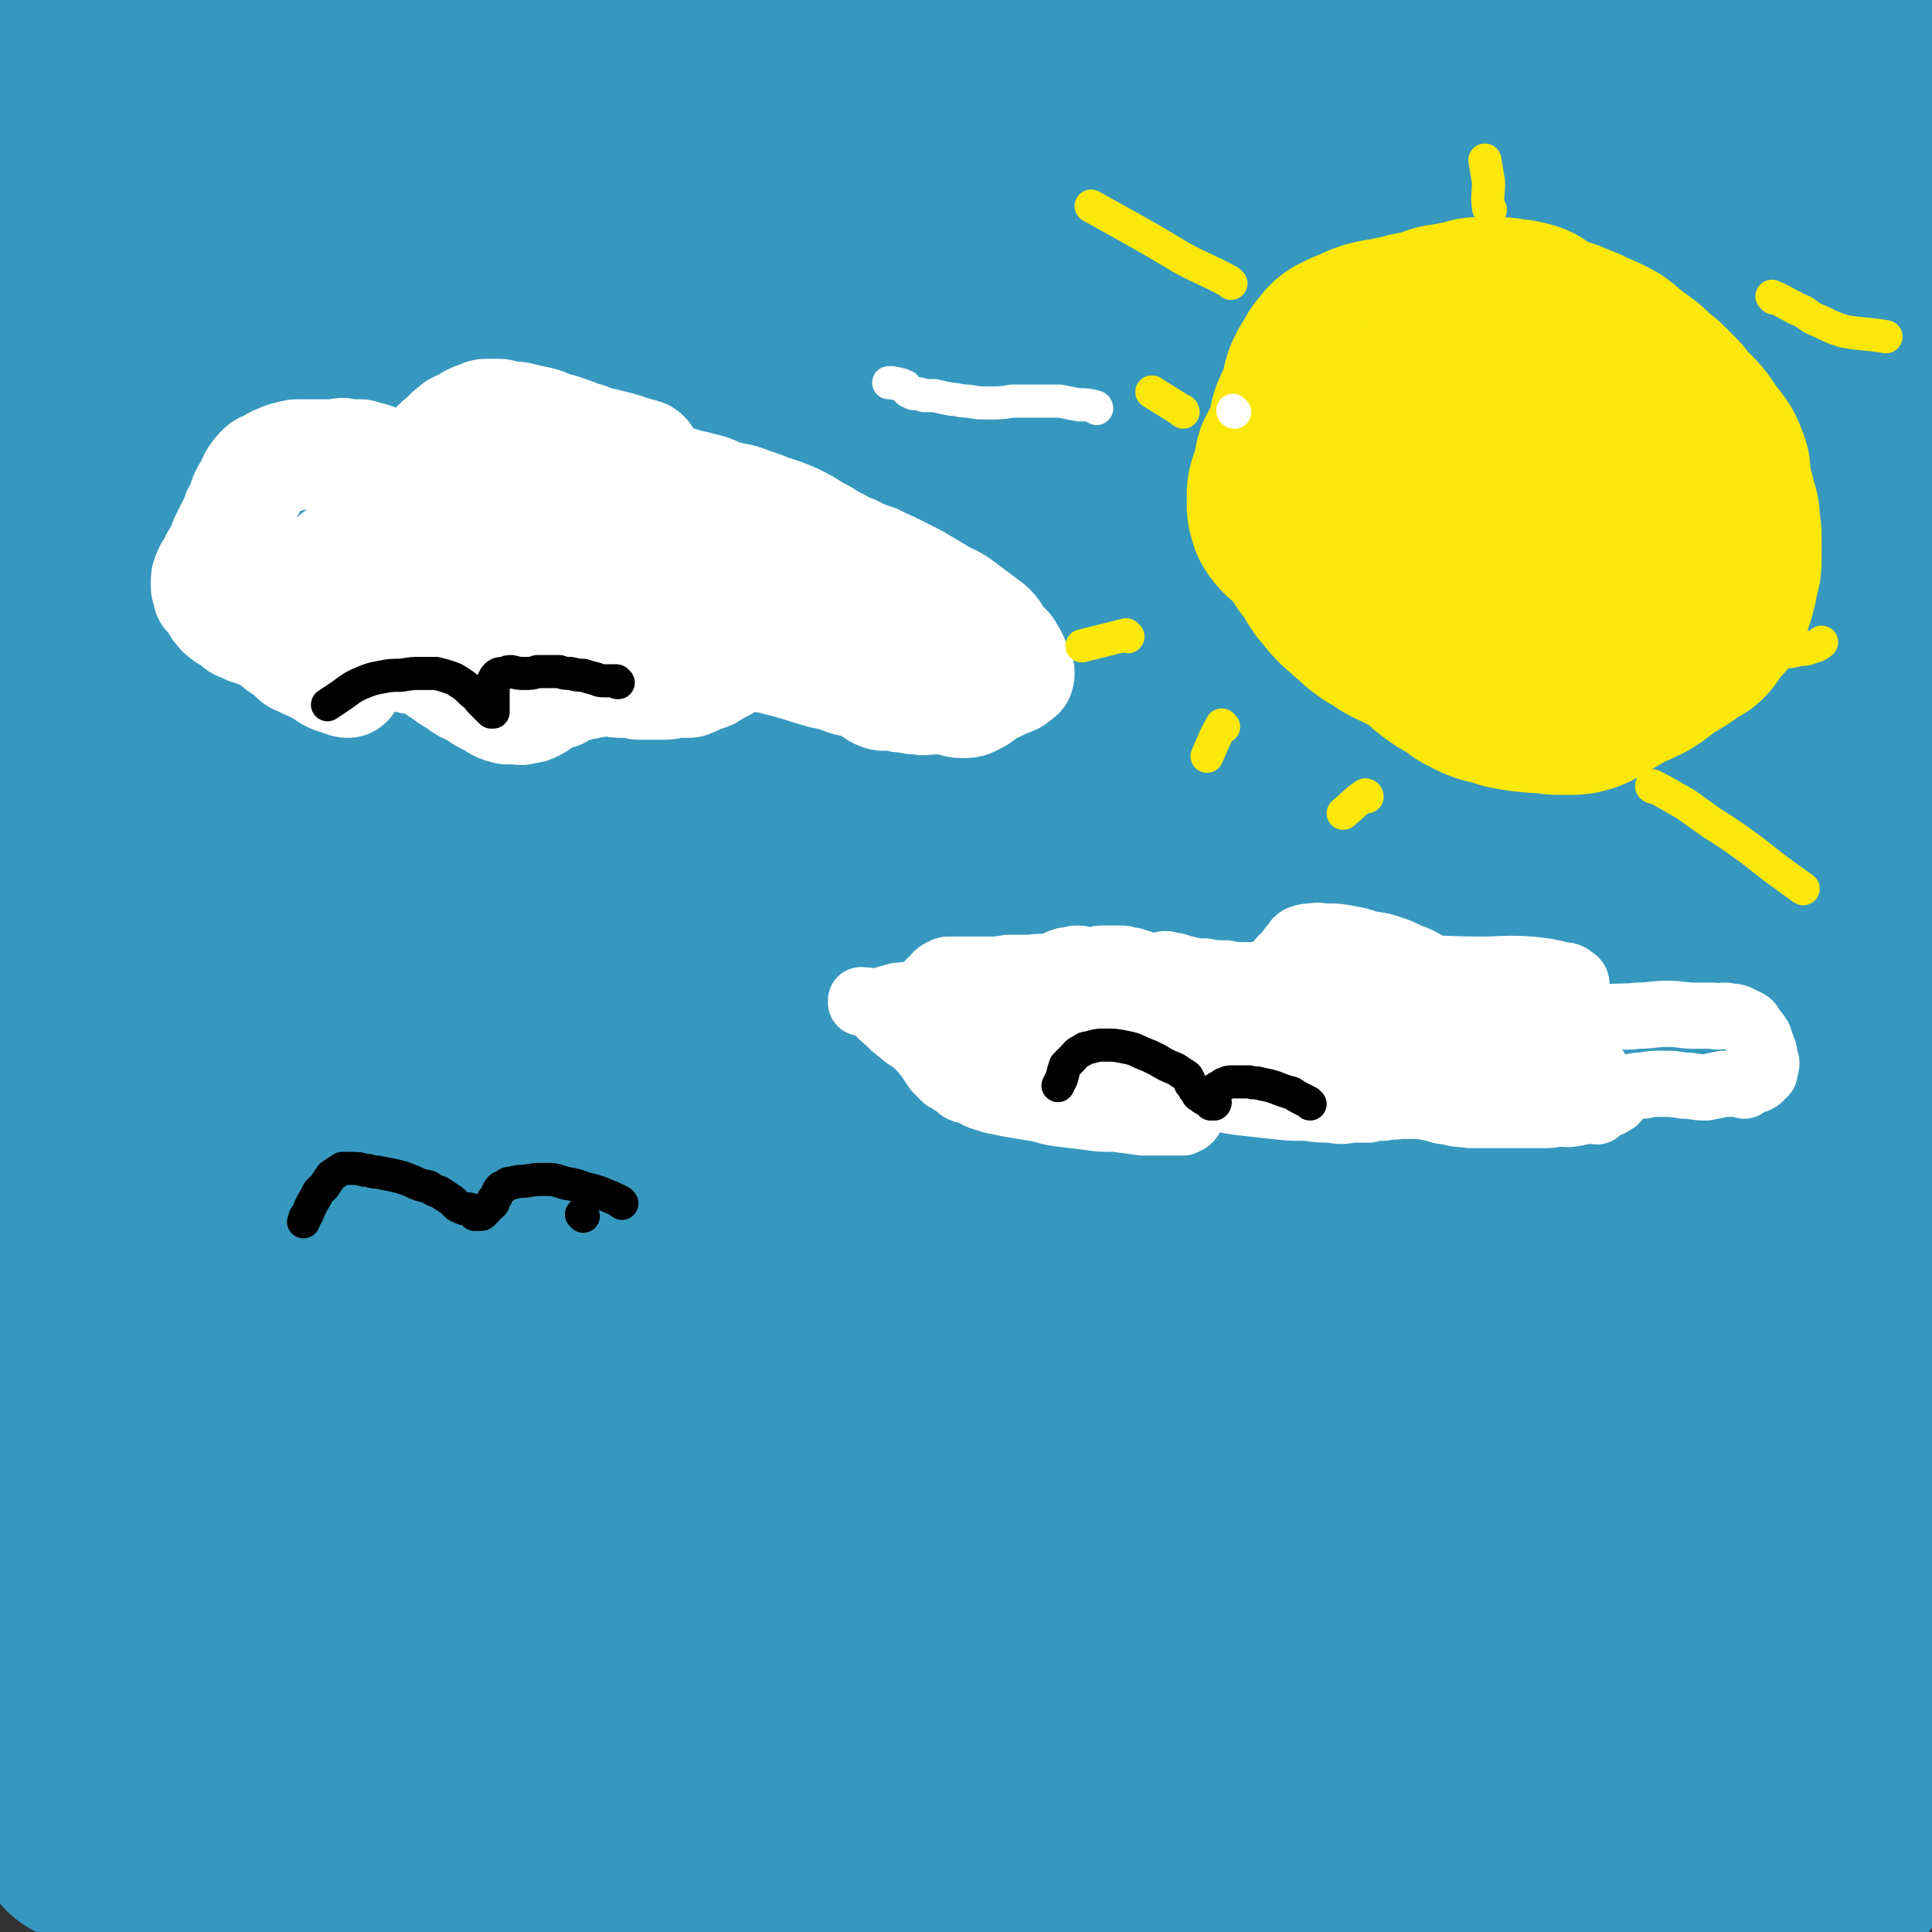
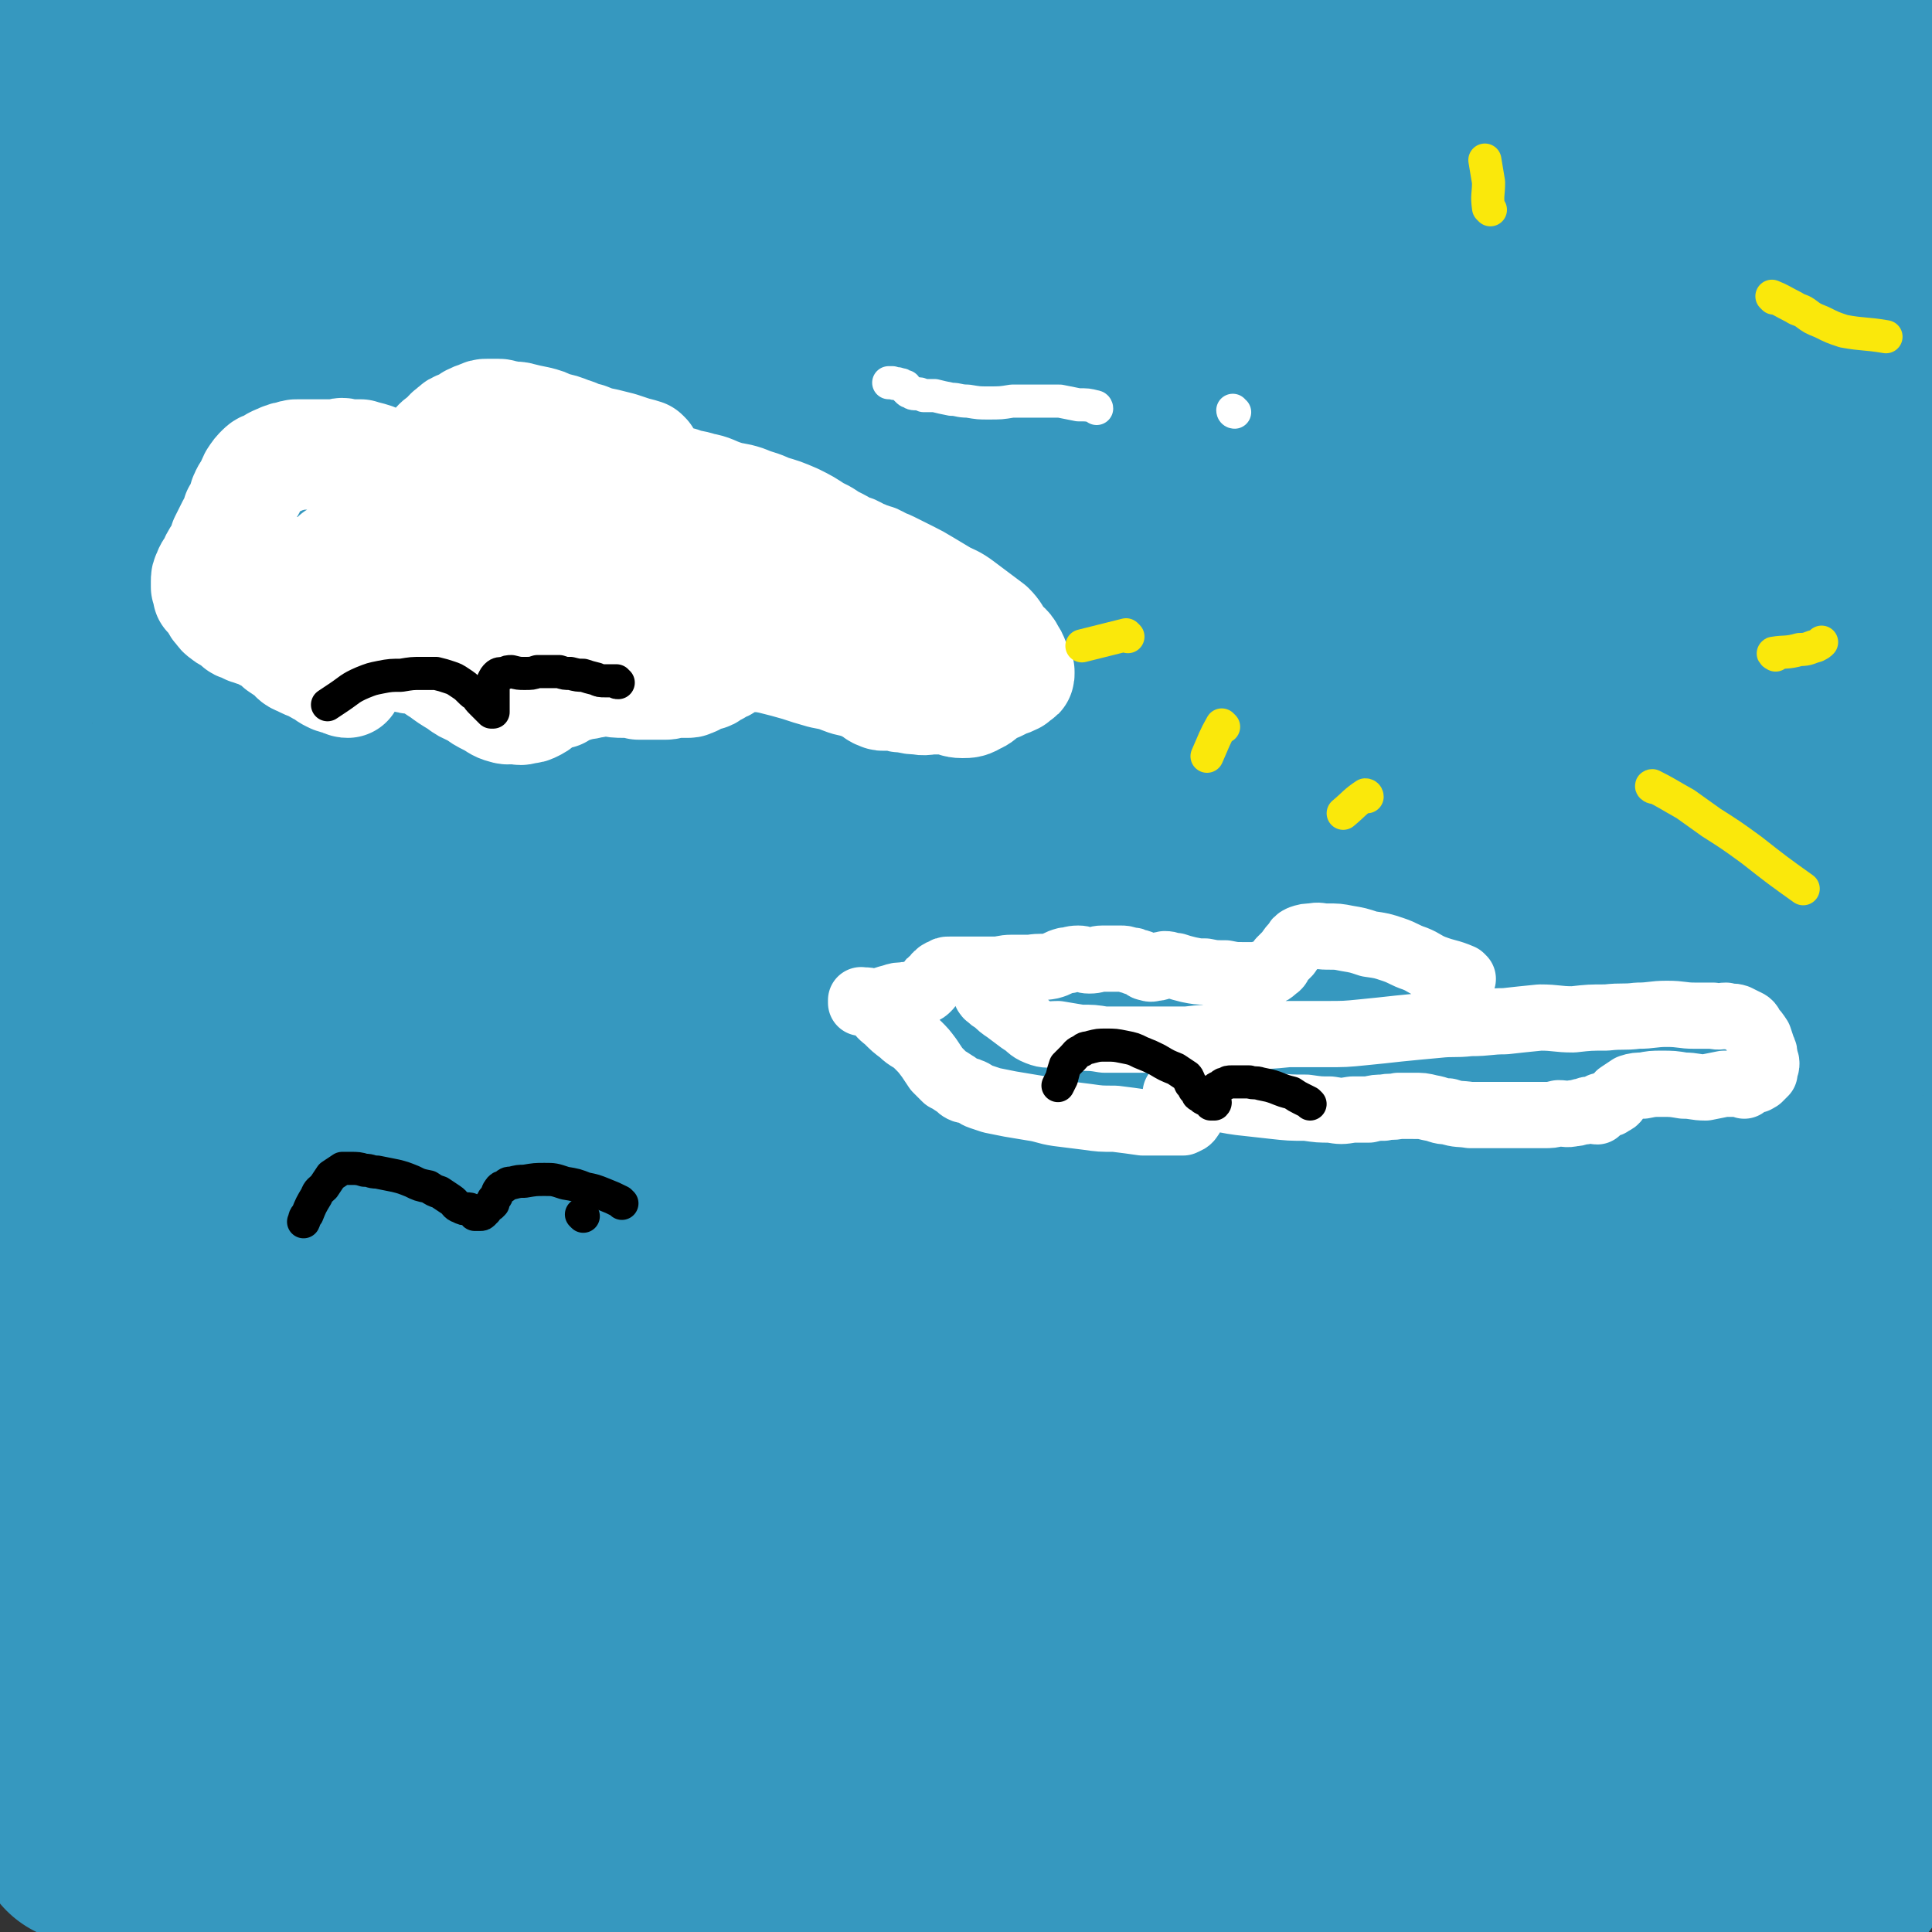
<svg xmlns="http://www.w3.org/2000/svg" viewBox="0 0 1050 1050" version="1.1">
  <rect x="0" y="0" width="1050" height="1050" fill="#333333" stroke="none" />
  <g fill="none" stroke="#3698BF" stroke-width="120" stroke-linecap="round" stroke-linejoin="round">
    <path d="M1001,1013c-1,0 -1,-1 -1,-1 -8,-4 -8,-3 -15,-7 -8,-3 -8,-3 -15,-5 -9,-3 -9,-4 -17,-6 -10,-2 -10,-2 -20,-3 -11,-2 -11,-2 -23,-3 -12,-1 -12,-1 -25,-2 -14,-1 -14,-2 -28,-3 -14,-1 -14,-1 -29,-1 -15,0 -15,1 -29,1 -15,1 -15,1 -29,1 -17,1 -17,1 -34,2 -20,1 -20,1 -40,1 -21,0 -21,1 -41,0 -19,-1 -19,-1 -38,-3 -19,-2 -19,-2 -38,-4 -18,-2 -18,-2 -36,-4 -20,-2 -20,-1 -40,-2 -19,-1 -19,-1 -38,-2 -19,-1 -19,-1 -38,-2 -19,-1 -19,0 -37,-1 -19,0 -19,0 -38,-1 -16,-1 -16,-1 -33,-2 -15,-1 -15,-2 -30,-2 -12,0 -12,0 -24,2 -10,1 -10,2 -19,3 -8,1 -8,1 -15,1 -7,-1 -7,-2 -14,-3 -6,0 -6,0 -12,0 -4,0 -4,1 -9,1 -4,0 -4,0 -8,0 -5,-1 -5,-1 -9,-2 -5,0 -5,0 -10,0 -5,0 -5,0 -11,0 -6,1 -6,1 -12,2 -6,1 -6,2 -12,3 -5,1 -5,-1 -10,1 -6,1 -6,2 -11,4 -5,2 -5,2 -10,4 -3,2 -3,2 -7,3 -2,1 -2,1 -5,2 -1,1 -1,1 -3,1 -1,1 -1,1 -3,1 -1,1 -1,1 -3,2 -1,0 -1,0 -3,1 -2,0 -2,0 -4,1 -2,0 -2,0 -5,1 -2,0 -2,0 -5,0 -1,0 -1,1 -3,1 -2,0 -2,0 -3,0 -1,0 -1,1 -2,1 -1,0 -1,0 -2,0 -1,1 -1,1 -2,1 -1,0 -1,0 -2,0 -1,0 -1,0 -2,0 -1,0 -1,0 -2,0 0,0 0,0 0,0 -1,0 -1,0 -1,1 0,0 0,0 0,0 0,0 0,-1 0,0 1,0 1,0 2,0 0,0 0,0 1,0 1,1 1,1 2,1 2,1 2,2 4,3 4,2 3,3 7,4 7,3 7,3 14,5 10,2 10,2 19,4 10,3 10,2 20,4 11,2 11,2 23,4 13,1 13,1 25,2 11,2 11,2 23,3 12,1 12,2 25,3 13,1 13,1 25,2 12,2 12,2 24,4 14,1 14,1 28,3 13,2 13,2 26,3 15,1 15,1 29,3 14,1 14,1 29,2 14,1 14,2 28,2 17,-1 17,-3 34,-4 15,-2 16,-2 31,-4 16,-2 16,-2 32,-4 13,-2 13,-2 27,-3 13,-2 13,-2 27,-4 12,-1 12,-2 24,-3 11,-2 11,-1 22,-3 12,-1 12,-1 24,-3 11,-2 11,-2 22,-4 9,-2 9,-2 19,-4 10,-2 10,-2 21,-4 11,-1 11,-1 23,-2 9,-1 9,-2 19,-3 11,-1 11,-1 21,-2 13,0 13,0 25,0 15,-1 15,-1 29,-2 15,-1 15,-2 30,-4 11,-2 11,-1 22,-2 9,-1 9,-1 18,-1 8,0 8,0 17,1 8,0 8,1 16,2 8,1 8,1 15,2 6,0 6,0 12,0 6,0 6,0 11,0 6,0 6,1 11,1 6,0 6,0 11,0 5,0 5,0 9,0 3,1 3,1 7,1 2,0 2,1 4,1 2,0 2,0 4,0 2,0 2,0 3,-1 2,0 2,1 5,0 2,0 2,0 4,0 2,0 2,0 4,0 1,0 1,0 2,0 2,0 2,0 3,0 1,-1 1,0 2,-1 1,0 1,0 2,0 1,-1 1,-1 1,-3 1,-2 1,-2 1,-4 0,-3 0,-3 -1,-5 0,-4 0,-4 0,-8 -1,-5 -1,-5 -2,-11 -1,-8 -1,-8 -2,-15 -1,-8 -1,-8 -2,-17 -2,-9 -2,-9 -3,-19 -2,-10 -2,-10 -4,-21 -2,-12 -2,-12 -4,-25 -2,-14 -2,-14 -3,-28 -1,-13 -1,-13 -1,-26 0,-15 -1,-15 0,-29 0,-15 1,-15 1,-29 1,-15 1,-15 1,-30 0,-17 1,-17 1,-33 -1,-14 -1,-14 -2,-28 -1,-16 -2,-16 -2,-32 -1,-14 -1,-14 -1,-28 0,-13 1,-13 1,-26 0,-12 0,-12 1,-25 0,-10 0,-10 1,-21 1,-10 1,-10 2,-21 1,-11 1,-11 1,-22 1,-12 1,-12 1,-24 1,-15 1,-15 1,-30 0,-14 0,-14 0,-28 -1,-18 0,-18 0,-36 0,-13 0,-13 0,-25 0,-13 0,-13 1,-26 0,-12 0,-12 0,-24 0,-12 0,-12 1,-24 0,-12 0,-12 1,-24 0,-11 0,-11 0,-21 0,-17 0,-17 0,-34 0,-16 0,-16 0,-32 0,-13 0,-13 0,-27 0,-13 0,-13 -1,-27 0,-11 0,-11 -1,-21 0,-9 0,-9 0,-18 -1,-7 -1,-7 -1,-14 -1,-6 -1,-6 -1,-12 0,-5 -1,-5 -1,-11 0,-4 0,-4 -1,-9 0,-3 0,-3 0,-7 -1,-2 -1,-2 -1,-4 0,-2 0,-2 0,-4 -1,-2 -1,-2 -2,-3 0,-2 0,-2 0,-4 -1,-1 -1,-1 -1,-2 0,-1 0,-1 0,-1 -2,0 -2,1 -4,1 -2,1 -2,1 -4,1 -2,1 -2,1 -3,2 -2,1 -2,1 -5,2 -2,0 -2,0 -4,1 -4,0 -4,0 -8,1 -5,1 -5,1 -11,2 -10,2 -10,1 -21,3 -16,1 -16,1 -32,3 -18,2 -18,2 -35,4 -16,1 -16,1 -32,2 -16,2 -16,1 -33,3 -18,2 -18,2 -35,5 -22,2 -22,3 -43,5 -22,3 -22,3 -45,6 -15,2 -15,3 -31,3 -10,-1 -11,-1 -21,-4 -6,-2 -6,-3 -12,-6 -7,-3 -7,-3 -15,-6 -9,-3 -9,-3 -19,-6 -13,-4 -13,-5 -27,-9 -15,-4 -15,-4 -31,-8 -15,-5 -15,-5 -31,-9 -15,-3 -15,-3 -30,-6 -14,-2 -14,-2 -28,-3 -11,-2 -11,-2 -23,-2 -11,-1 -11,0 -22,0 -10,0 -10,0 -20,0 -10,0 -10,-1 -19,0 -9,0 -9,0 -17,1 -8,0 -8,0 -16,0 -7,0 -7,0 -15,1 -7,0 -7,0 -14,0 -7,0 -7,0 -13,0 -7,0 -7,0 -14,0 -8,0 -8,0 -16,1 -9,0 -9,0 -18,1 -12,2 -12,3 -23,5 -13,2 -13,2 -26,4 -15,2 -15,2 -29,5 -14,2 -14,2 -29,5 -15,2 -15,2 -31,4 -12,2 -12,3 -25,5 -7,2 -7,2 -14,4 -7,2 -7,1 -13,4 -6,2 -6,3 -11,6 -4,3 -4,3 -7,6 -3,2 -2,2 -5,4 -1,2 -1,1 -2,3 -1,1 -1,1 -1,2 0,2 0,2 0,3 0,1 0,1 0,2 0,1 0,1 0,2 1,1 1,0 2,1 0,1 0,1 1,1 0,1 0,1 1,1 1,0 1,0 2,0 1,0 1,0 1,0 1,0 1,0 2,-1 1,0 1,0 3,0 0,-1 0,-1 1,-1 1,0 1,0 2,-1 0,0 0,0 1,0 1,0 1,0 2,0 1,1 1,1 1,2 1,2 1,2 1,3 1,3 1,3 2,5 1,3 1,3 1,6 1,5 1,5 2,9 2,8 2,8 3,15 2,11 2,11 4,22 2,14 2,14 5,28 3,17 3,17 5,33 3,19 3,19 5,38 2,19 3,19 4,39 1,21 0,21 0,43 0,22 0,22 -1,44 -1,20 -1,20 -3,40 -1,18 -1,18 -2,36 -2,17 -2,17 -3,34 -1,17 -1,17 -1,33 -1,16 0,16 0,31 -1,16 -1,16 -1,32 0,15 0,15 0,30 -1,14 -2,14 -2,27 0,12 0,12 0,23 0,12 0,12 0,24 0,16 0,16 0,31 0,11 1,11 1,23 0,11 0,11 0,22 0,13 -1,13 -1,26 0,11 0,11 0,22 1,11 2,11 3,22 1,12 1,12 2,24 1,12 1,12 2,23 0,10 0,10 0,20 1,8 1,8 1,17 0,8 0,8 1,15 0,5 0,5 0,10 0,4 0,4 0,8 0,3 0,3 0,6 0,2 0,2 0,5 0,2 0,2 0,5 0,2 0,2 0,4 0,2 0,2 0,4 0,3 0,3 0,5 0,2 0,2 0,4 0,1 0,1 0,3 0,1 0,1 1,2 0,1 0,1 0,2 1,1 1,1 3,2 3,1 3,1 6,2 3,0 4,0 7,0 3,1 3,1 6,0 4,0 4,0 8,0 4,-1 4,-1 8,-2 4,-1 4,-1 8,-3 3,-1 3,-1 6,-4 3,-3 3,-4 5,-7 3,-4 3,-5 4,-9 1,-6 1,-6 1,-12 0,-7 -1,-7 -2,-14 0,-10 0,-10 -1,-19 0,-11 0,-11 0,-21 0,-14 0,-14 0,-28 0,-18 -1,-18 0,-36 1,-21 1,-21 2,-42 2,-24 2,-24 5,-47 2,-24 2,-24 6,-48 3,-24 3,-24 6,-48 4,-25 4,-25 8,-50 4,-25 5,-25 9,-50 3,-25 2,-26 5,-51 4,-25 6,-24 9,-50 3,-24 1,-24 3,-49 2,-26 5,-26 5,-51 0,-23 -1,-23 -5,-46 -2,-16 -3,-16 -6,-32 -3,-14 -2,-14 -6,-28 -3,-13 -4,-13 -8,-25 -4,-12 -4,-12 -7,-24 -3,-10 -3,-10 -6,-20 -2,-7 -2,-7 -4,-14 -1,-7 -1,-7 -2,-14 -1,-6 -1,-6 -1,-12 0,-5 0,-5 0,-9 1,-4 1,-4 3,-7 1,-2 1,-2 4,-4 3,-1 3,-1 7,-2 4,-1 4,-1 8,-1 6,0 6,0 11,0 6,0 6,1 12,1 7,0 7,0 14,0 9,0 9,0 18,-1 12,0 12,0 24,-1 15,-1 15,-2 29,-3 16,-1 16,-1 32,-2 15,-1 15,-1 30,-2 16,0 16,0 32,-1 17,0 17,0 33,0 17,0 17,0 35,0 18,0 18,0 37,0 20,0 20,0 40,0 22,0 22,0 44,0 23,-1 23,-2 47,-2 26,-1 26,-1 53,-1 26,0 26,-1 51,0 20,2 20,3 40,7 16,2 16,3 32,6 15,2 15,2 29,5 16,3 16,3 31,6 16,3 16,3 32,7 16,4 17,3 33,8 14,4 14,4 28,9 11,3 11,4 22,8 8,4 8,4 16,8 6,3 7,3 12,7 2,2 3,3 4,6 1,2 0,3 -1,4 -1,2 -2,2 -4,3 -3,1 -3,1 -7,2 -5,1 -5,0 -10,1 -10,1 -10,2 -20,3 -16,3 -16,3 -32,5 -22,2 -22,2 -45,4 -24,2 -24,1 -49,3 -29,1 -29,2 -57,3 -29,2 -29,1 -57,3 -36,2 -36,2 -71,5 -43,3 -43,4 -85,8 -37,3 -37,4 -74,7 -33,3 -33,3 -66,5 -28,1 -28,1 -56,2 -21,0 -21,0 -42,0 -16,0 -16,0 -31,0 -14,-1 -14,0 -28,-1 -14,-2 -14,-3 -28,-5 -16,-2 -16,-2 -32,-4 -15,-1 -15,-1 -30,-3 -10,-1 -10,-1 -20,-2 -8,-1 -8,-1 -15,-2 -4,0 -4,0 -8,-1 -1,0 -2,0 -3,0 0,0 1,1 2,1 2,1 2,1 5,2 4,0 4,0 8,0 5,0 5,0 10,-1 7,0 7,-1 13,-1 9,-1 9,-1 18,-1 12,-1 12,-2 24,-3 20,-2 20,-2 39,-5 24,-2 24,-3 47,-5 22,-3 22,-3 44,-4 24,-2 24,-2 48,-3 26,0 26,0 52,0 26,1 26,1 53,3 27,1 27,1 53,3 28,2 28,2 55,5 28,3 28,3 57,7 27,4 27,4 54,10 24,4 24,5 48,11 20,5 20,5 40,11 14,4 14,4 27,9 9,2 9,2 17,5 3,2 4,2 7,4 0,0 1,1 0,2 -1,0 -2,0 -4,0 -4,-1 -4,-1 -9,-1 -11,-2 -11,-1 -22,-3 -29,-5 -29,-6 -57,-11 -36,-6 -36,-6 -72,-12 -42,-7 -41,-9 -83,-14 -40,-5 -40,-5 -80,-8 -40,-3 -40,-3 -80,-3 -36,0 -37,1 -73,3 -33,3 -33,3 -66,8 -25,3 -25,3 -49,9 -21,4 -21,4 -42,10 -20,6 -20,5 -39,12 -17,7 -17,6 -33,14 -13,6 -13,6 -24,14 -8,5 -8,6 -14,13 -4,6 -5,6 -7,13 -2,6 -2,8 0,13 3,5 4,6 10,9 14,6 15,6 31,8 29,4 29,4 58,4 26,0 26,-1 51,-2 25,-2 25,-2 50,-3 25,-2 25,-1 51,-3 23,-1 23,-1 46,-3 22,-1 22,-1 45,-3 20,-2 20,-1 41,-3 22,-1 22,-1 43,-3 23,-2 23,-3 45,-6 21,-2 21,-2 42,-4 20,-1 20,-2 41,-2 20,-1 20,-1 39,-1 19,0 19,0 38,2 21,1 21,1 42,3 21,2 21,3 43,6 22,2 22,2 43,6 17,2 17,3 35,6 12,2 12,2 25,4 7,1 7,2 15,3 5,1 5,1 11,1 3,1 3,1 6,1 2,0 2,-1 4,0 1,0 1,0 2,1 1,0 2,0 3,1 1,1 1,1 1,2 1,2 1,2 1,4 0,2 -1,2 -2,3 -1,2 -1,3 -3,4 -4,2 -4,2 -9,3 -8,2 -8,2 -16,2 -18,0 -18,0 -36,-1 -33,-3 -33,-4 -67,-7 -45,-3 -45,-4 -90,-6 -48,-1 -48,-1 -97,-1 -50,1 -50,1 -100,4 -48,4 -48,4 -96,11 -40,5 -40,5 -79,12 -32,6 -32,6 -64,14 -21,5 -21,6 -42,13 -14,4 -14,5 -28,10 -11,4 -11,4 -21,8 -10,3 -10,4 -19,6 -9,3 -9,3 -18,4 -8,1 -8,0 -16,0 -5,0 -5,-1 -11,0 -2,1 -3,1 -5,2 0,1 -1,2 0,2 3,1 4,1 7,1 9,2 9,1 18,2 18,3 18,4 37,6 29,3 29,3 57,5 25,3 25,4 49,6 24,1 24,1 48,2 24,1 24,2 48,2 24,0 24,-1 48,-3 26,-2 26,-1 52,-4 33,-3 33,-4 66,-9 39,-5 39,-5 78,-11 35,-5 35,-4 71,-10 28,-4 28,-4 56,-9 24,-4 24,-4 48,-9 20,-4 20,-5 39,-9 14,-3 14,-3 28,-6 12,-2 12,-2 23,-5 11,-2 11,-2 21,-5 9,-2 9,-2 18,-5 7,-3 7,-3 14,-7 5,-2 6,-2 10,-5 3,-2 4,-2 5,-5 1,-3 1,-3 0,-7 -1,-5 -1,-5 -2,-10 -2,-6 -2,-6 -4,-13 -3,-8 -3,-8 -6,-15 -2,-7 -2,-7 -5,-14 -3,-8 -3,-9 -8,-16 -13,-15 -13,-16 -29,-28 -21,-17 -21,-18 -45,-30 -25,-13 -26,-12 -53,-20 -24,-7 -24,-8 -49,-10 -23,-3 -24,-4 -47,-1 -24,3 -24,3 -46,12 -23,8 -22,10 -43,22 -20,11 -20,12 -39,25 -20,14 -19,15 -38,29 -20,14 -20,14 -41,27 -20,12 -20,12 -40,23 -18,9 -18,9 -36,18 -15,8 -14,8 -29,16 -10,5 -10,4 -19,9 -6,3 -6,3 -11,6 -2,2 -3,3 -3,5 0,1 1,2 2,2 5,1 5,0 11,1 16,2 16,2 32,3 38,4 38,4 76,7 34,3 34,3 69,6 35,3 35,3 71,8 32,4 32,4 64,10 27,5 27,5 53,13 20,6 19,6 39,14 14,5 14,6 27,12 10,4 10,5 20,10 8,4 8,4 16,9 7,4 7,4 12,9 5,4 5,4 9,9 4,4 4,4 7,8 3,4 3,4 6,8 2,3 2,3 4,7 2,3 2,3 4,6 4,3 4,4 8,6 8,5 8,5 17,9 14,6 15,5 29,11 10,4 10,4 21,9 6,2 6,2 13,4 4,2 4,2 9,3 2,1 2,1 4,3 1,0 2,1 1,2 0,0 -1,0 -2,0 -2,-1 -3,0 -5,-1 -5,-1 -5,-2 -10,-3 -14,-4 -14,-5 -28,-8 -36,-8 -36,-8 -73,-16 -40,-8 -40,-8 -80,-15 -39,-6 -39,-7 -78,-12 -37,-5 -37,-5 -74,-8 -37,-4 -37,-3 -74,-5 -36,-2 -36,-2 -72,-3 -34,-1 -34,-1 -69,0 -33,1 -33,1 -66,3 -31,1 -31,1 -62,3 -24,1 -24,1 -48,2 -20,1 -20,1 -40,3 -21,1 -21,0 -42,2 -17,1 -17,1 -35,4 -12,1 -12,1 -24,3 -6,2 -6,1 -12,4 -4,1 -4,1 -7,4 -2,1 -2,2 -2,4 0,2 0,2 1,4 1,3 0,3 2,5 2,3 2,3 5,5 4,4 4,4 9,6 10,4 10,5 20,6 22,4 22,4 44,4 34,0 34,-2 67,-4 32,-1 32,-2 64,-4 34,-2 34,-3 68,-5 34,-2 34,-2 68,-4 33,-3 33,-2 67,-5 35,-2 35,-3 69,-6 38,-2 38,-2 76,-5 41,-3 41,-2 82,-6 39,-4 39,-3 78,-9 29,-4 29,-4 59,-10 21,-3 21,-3 43,-7 13,-3 13,-3 27,-7 7,-2 7,-2 14,-4 3,-2 4,-2 6,-4 2,-1 1,-2 1,-3 0,-2 0,-2 -1,-3 -1,-1 -1,-1 -2,-1 -1,0 -1,0 -2,0 -1,0 -1,0 -1,0 1,1 1,1 2,1 1,-1 1,-1 2,-2 2,-1 2,-1 4,-2 3,-2 3,-1 6,-3 4,-2 4,-2 7,-4 4,-2 5,-1 9,-3 4,-2 4,-3 8,-4 3,-1 3,-2 6,-1 3,0 3,0 5,1 2,2 3,3 4,5 2,5 2,5 3,10 1,7 1,7 0,14 0,8 0,8 -1,17 -2,11 -2,11 -4,22 -3,13 -2,13 -6,26 -4,15 -5,15 -9,29 -5,16 -6,16 -10,31 -5,16 -4,17 -9,33 -6,16 -6,16 -12,32 -6,17 -7,16 -12,33 -5,16 -4,17 -8,33 -4,17 -5,17 -8,33 -3,17 -2,17 -4,33 -2,15 -2,15 -4,31 -1,11 0,12 0,23 -1,10 0,10 0,19 0,6 0,6 0,13 0,4 0,5 -1,9 -1,2 -2,1 -4,4 0,0 0,1 0,1 0,0 -1,0 -1,-1 -1,-1 -2,-1 -2,-2 -1,-2 -1,-2 -2,-5 -2,-4 -2,-4 -4,-8 -2,-7 -2,-7 -4,-14 -3,-11 -3,-11 -7,-21 -6,-17 -6,-17 -12,-33 -7,-18 -7,-19 -14,-36 -7,-17 -7,-17 -14,-34 -10,-20 -10,-19 -19,-39 -9,-19 -8,-19 -18,-38 -9,-17 -9,-17 -20,-33 -10,-16 -10,-16 -21,-31 -12,-15 -11,-16 -24,-29 -14,-15 -15,-15 -30,-28 -18,-16 -17,-17 -37,-30 -20,-15 -20,-15 -43,-26 -24,-12 -24,-12 -50,-20 -28,-10 -28,-11 -56,-16 -32,-6 -33,-6 -66,-7 -26,-1 -26,-1 -51,2 -23,2 -23,3 -46,8 -20,4 -20,4 -39,10 -17,5 -17,4 -34,11 -13,5 -13,5 -26,12 -9,6 -9,6 -18,13 -8,5 -8,5 -14,12 -5,6 -5,6 -7,13 -2,5 -3,6 -2,11 1,7 1,8 4,13 5,7 5,8 12,13 13,10 13,11 27,18 24,12 25,11 50,20 26,9 26,9 53,15 28,6 28,6 56,10 29,5 29,5 58,8 30,4 30,4 60,7 30,3 30,3 60,5 30,2 30,2 60,3 31,2 31,2 63,2 37,0 37,1 74,0 36,-1 36,-2 73,-4 26,-2 26,-2 53,-5 17,-2 17,-2 34,-5 9,-1 9,-1 18,-3 3,-1 3,-1 6,-3 1,0 1,-1 0,-2 -1,-2 -2,-2 -5,-3 -5,-2 -5,-2 -11,-3 -22,-3 -22,-4 -43,-6 -39,-5 -39,-4 -77,-7 -39,-3 -39,-3 -78,-4 -38,-2 -38,-2 -76,-3 -35,0 -35,1 -70,1 -34,1 -34,1 -68,3 -34,1 -34,0 -68,2 -34,2 -34,3 -67,6 -62,5 -62,6 -124,11 -24,1 -24,1 -48,2 -22,0 -22,0 -44,0 -20,1 -20,1 -41,1 -13,0 -13,0 -26,-1 -7,0 -7,0 -13,0 -4,0 -4,0 -7,1 -1,0 -1,0 -1,1 0,0 1,0 2,1 2,1 2,0 5,1 3,1 3,1 7,1 6,2 6,2 12,3 10,1 10,1 21,2 21,2 21,2 43,3 34,1 34,1 68,2 35,1 35,1 70,3 35,3 35,3 71,7 33,4 33,5 67,10 32,5 32,5 64,10 32,6 32,6 65,12 34,5 34,5 69,11 37,7 37,6 74,14 37,7 37,6 74,15 30,6 30,6 59,15 20,6 21,7 40,16 9,4 9,4 17,11 2,2 4,4 3,6 -1,3 -4,4 -8,4 -20,2 -21,1 -41,0 -46,-2 -46,-2 -92,-6 -50,-4 -50,-5 -101,-9 -48,-4 -48,-5 -97,-8 -51,-3 -51,-3 -102,-5 -49,-2 -49,-2 -99,-3 -42,-1 -42,-1 -84,0 -33,0 -33,0 -67,1 -22,1 -22,1 -45,2 -19,1 -19,2 -38,3 -15,2 -15,1 -31,2 -11,1 -11,2 -22,2 -8,1 -8,0 -16,0 -6,0 -6,0 -12,-1 -4,-1 -4,0 -9,-1 -1,-1 -2,-1 -3,-2 0,0 1,0 1,0 4,0 4,0 7,1 10,1 10,0 19,1 27,3 27,3 54,7 33,4 33,5 66,9 31,5 31,4 61,9 30,4 30,4 61,9 29,4 29,4 58,8 28,4 28,4 55,8 26,4 26,4 52,9 25,4 25,5 50,10 27,5 27,4 55,9 27,5 27,5 54,11 24,5 24,5 47,11 21,5 21,5 40,10 18,5 18,5 36,11 15,5 15,5 30,11 12,6 12,6 24,12 11,6 10,6 21,13 9,5 9,5 17,11 6,4 6,4 12,9 2,2 3,3 3,5 0,2 -2,3 -4,2 -10,0 -11,-1 -21,-3 -35,-8 -35,-8 -70,-17 -43,-10 -43,-12 -86,-22 -41,-10 -41,-10 -82,-18 -41,-8 -41,-8 -83,-14 -41,-6 -41,-5 -81,-9 -37,-3 -37,-3 -73,-4 -28,-1 -28,-1 -56,0 -19,0 -19,0 -38,2 -16,1 -16,1 -32,2 -13,2 -13,2 -27,4 -11,1 -11,1 -22,3 -10,1 -10,1 -20,3 -7,1 -7,1 -15,3 -5,2 -5,1 -11,3 -3,2 -4,1 -6,4 -2,1 -2,1 -3,3 0,2 0,2 1,3 1,2 2,2 3,4 4,3 4,3 8,5 5,3 6,3 12,6 10,4 10,4 21,8 17,5 17,6 34,10 24,5 24,4 48,9 30,5 29,5 59,10 36,5 36,5 72,9 39,5 39,5 79,9 37,3 37,3 74,6 35,2 35,2 69,5 30,2 30,3 60,5 23,1 23,0 46,0 16,1 16,1 31,1 9,0 9,-1 17,-2 4,-1 5,0 8,-2 1,0 2,-1 1,-1 -1,-1 -2,0 -4,-1 -4,-1 -4,-1 -9,-2 -11,-2 -11,-3 -23,-4 -32,-4 -32,-4 -65,-8 -37,-3 -37,-3 -74,-7 -40,-4 -40,-3 -80,-7 -41,-4 -41,-3 -81,-8 -40,-4 -40,-4 -79,-9 -37,-5 -37,-6 -74,-10 -34,-3 -34,-3 -69,-6 -26,-2 -26,-2 -53,-3 -21,-1 -21,-1 -41,-1 -16,-1 -16,-1 -33,0 -15,0 -15,0 -30,1 -10,0 -10,0 -21,1 -7,0 -7,0 -13,1 -5,1 -5,1 -8,2 -2,1 -3,1 -3,2 0,1 1,1 3,2 4,1 4,1 9,2 12,2 12,3 24,5 28,5 28,5 57,10 27,5 27,5 55,10 24,4 24,4 48,8 23,3 23,3 46,6 24,4 24,4 49,7 25,3 25,3 50,7 26,3 26,3 52,6 27,3 27,3 55,6 29,3 29,3 58,6 29,3 29,3 59,5 28,2 28,2 56,4 22,2 22,2 45,4 17,1 17,1 35,1 12,1 12,1 25,2 8,0 8,0 16,0 7,0 7,0 14,1 7,0 7,0 14,1 7,0 7,0 14,1 7,0 7,0 13,1 1,0 1,0 2,1 " />
  </g>
  <g fill="none" stroke="#FFFFFF" stroke-width="60" stroke-linecap="round" stroke-linejoin="round">
    <path d="M351,248c0,0 -1,-1 -1,-1 -3,-1 -4,-1 -7,-2 -3,-1 -3,-1 -6,-2 -4,-1 -4,-1 -8,-2 -5,-1 -5,-1 -10,-3 -5,-1 -5,-2 -9,-3 -5,-2 -5,-2 -10,-3 -4,-2 -4,-2 -8,-3 -5,-1 -5,-1 -9,-2 -3,-1 -3,0 -7,-1 -3,0 -3,-1 -5,-1 -3,0 -3,0 -6,0 -2,0 -2,0 -4,1 -3,1 -3,1 -5,2 -2,2 -2,1 -5,3 -3,1 -3,1 -5,3 -3,2 -2,2 -4,4 -2,2 -2,1 -4,3 -2,2 -1,2 -3,3 -2,2 -1,2 -3,3 -1,1 -1,1 -3,2 -1,0 -1,1 -2,1 -1,1 -1,1 -2,1 -1,1 -1,0 -2,1 -1,0 0,1 -1,1 0,0 0,0 0,0 -1,0 -1,0 -1,0 -1,0 -1,0 -1,0 -1,0 -1,0 -1,1 -3,1 -2,2 -5,2 -1,1 -1,0 -2,-1 -2,-1 -2,-2 -4,-3 -3,-2 -3,-2 -5,-3 -3,-1 -4,-1 -7,-2 -3,0 -3,0 -7,0 -3,-1 -3,-1 -6,0 -4,0 -4,0 -9,0 -3,0 -3,0 -7,0 -3,0 -3,0 -5,0 -2,0 -2,0 -4,1 -2,0 -2,0 -4,1 -1,0 -1,0 -2,1 -1,0 -1,0 -3,1 -2,1 -1,1 -3,2 -2,1 -2,0 -4,2 -2,2 -2,2 -4,5 -1,2 -1,2 -2,5 -2,3 -2,2 -3,5 -1,1 0,2 -1,3 -1,3 -1,3 -3,6 -1,4 -1,4 -3,7 -2,4 -2,4 -4,8 -1,4 -1,4 -3,7 -2,3 -2,3 -3,6 -2,3 -2,2 -3,5 -1,2 -1,2 -1,4 0,2 0,2 0,3 1,2 1,2 1,4 1,1 1,1 2,2 1,1 1,2 2,3 1,2 1,2 2,3 1,1 1,2 3,3 1,1 1,1 3,2 1,1 2,1 3,2 2,1 1,2 3,2 2,1 2,1 4,2 2,0 2,0 3,1 2,0 2,0 4,1 1,1 1,1 3,2 2,1 2,0 4,2 2,1 2,1 3,3 3,2 3,2 6,4 2,2 2,3 5,4 4,2 4,2 7,3 3,2 3,2 6,3 2,2 2,2 4,3 2,1 2,1 4,1 1,1 1,1 3,1 1,1 1,1 2,1 0,-1 0,-1 0,-2 1,-3 1,-3 1,-6 0,-2 0,-2 0,-4 0,-2 0,-2 -1,-4 0,-2 0,-2 0,-3 0,-1 1,-1 2,-2 1,0 1,-1 3,-1 1,0 1,0 2,1 3,0 3,0 5,0 2,1 2,1 4,2 3,1 3,1 6,3 4,1 4,1 9,2 4,2 5,0 9,2 6,2 6,3 11,6 4,3 4,3 9,6 4,3 4,3 9,5 4,3 4,3 8,5 4,2 4,3 8,4 3,1 3,0 6,0 3,1 3,1 6,0 2,0 2,0 4,-1 2,-1 2,-1 3,-2 2,-1 2,-2 3,-2 2,-1 2,-1 4,-2 2,-1 2,-1 4,-1 3,-2 3,-2 6,-3 3,-1 3,-1 7,-2 3,0 3,-1 6,-1 4,-1 4,-1 7,-1 5,1 5,1 9,1 4,0 4,0 8,1 4,0 4,0 7,0 2,0 2,0 5,0 2,0 2,0 3,0 2,0 2,-1 4,-1 2,0 2,0 3,0 1,0 1,0 2,0 2,0 2,0 3,0 2,0 1,-1 3,-1 1,-1 1,-2 3,-2 2,-1 2,0 4,-1 2,0 1,-1 3,-2 2,-1 2,0 4,-2 4,-1 3,-2 7,-4 4,-1 5,-2 9,-2 6,0 7,0 12,1 8,2 8,2 15,4 6,2 6,2 13,4 5,1 6,1 11,3 5,2 5,1 10,3 3,1 3,1 6,3 2,0 1,1 3,2 1,0 1,0 2,0 0,1 0,1 1,1 1,0 1,0 2,0 2,0 2,0 5,0 2,1 2,1 5,1 4,1 4,1 7,1 4,1 4,0 8,0 4,0 4,0 9,0 3,1 3,2 7,2 3,0 4,0 7,-2 3,-1 3,-2 6,-4 3,-2 3,-2 6,-3 2,-1 2,-1 4,-2 3,-1 3,-1 5,-2 1,-1 1,-1 2,-2 1,0 1,0 1,-1 0,0 0,0 0,-1 -1,-1 -1,-1 -2,-3 -1,-3 -1,-4 -3,-7 -2,-4 -3,-3 -6,-7 -2,-3 -2,-4 -5,-7 -8,-6 -8,-6 -16,-12 -4,-3 -5,-3 -9,-5 -5,-3 -5,-3 -10,-6 -5,-3 -5,-3 -9,-5 -4,-2 -4,-2 -8,-4 -4,-2 -4,-2 -7,-3 -3,-2 -3,-2 -7,-3 -2,-1 -2,-1 -5,-2 -3,-2 -3,-2 -7,-3 -3,-2 -3,-2 -7,-4 -4,-2 -4,-3 -9,-5 -6,-4 -6,-4 -12,-7 -7,-3 -7,-3 -14,-5 -6,-3 -6,-2 -13,-5 -6,-2 -6,-1 -12,-3 -6,-2 -6,-3 -12,-4 -6,-2 -6,-1 -11,-3 -6,-1 -6,-1 -11,-2 -5,0 -6,0 -11,-1 -5,-1 -4,-2 -9,-4 -4,-1 -4,-1 -8,-1 -4,0 -4,1 -8,2 -3,2 -3,2 -7,3 -3,2 -3,2 -5,4 -2,1 -2,1 -4,3 -1,1 0,2 -1,3 -1,1 -1,1 -2,3 0,1 0,1 -1,2 -1,1 -1,1 -3,1 -3,2 -3,2 -5,3 -4,1 -4,1 -8,2 -5,2 -5,2 -10,4 -5,2 -5,3 -11,5 -7,2 -7,2 -13,3 -7,2 -7,2 -14,3 -6,1 -6,1 -12,2 -6,2 -6,3 -12,4 -6,2 -6,2 -11,2 -5,0 -5,0 -9,0 -3,0 -3,-1 -7,-1 -2,0 -2,0 -4,0 -1,0 -2,1 -2,1 0,1 0,1 1,1 2,2 3,1 5,2 6,2 6,2 12,4 8,2 8,2 16,4 9,2 9,2 17,4 8,1 8,0 16,1 8,1 8,1 16,2 10,0 10,0 19,0 9,-1 8,-1 17,-2 10,0 10,0 19,1 12,0 12,0 23,1 11,1 11,1 21,2 10,1 10,0 19,2 7,1 7,1 14,3 5,1 5,1 10,2 2,1 2,1 5,1 1,1 1,2 3,2 1,0 0,-1 1,-1 1,0 1,-1 2,0 1,2 1,3 2,5 1,2 1,2 2,5 2,2 2,2 3,4 1,1 1,1 1,2 0,1 1,1 0,2 0,0 0,0 -1,0 -1,0 -1,-1 -3,-1 -4,-1 -4,-1 -9,-3 -9,-3 -9,-4 -17,-7 -13,-4 -13,-4 -26,-8 -15,-4 -15,-4 -30,-7 -13,-3 -13,-3 -27,-4 -13,-2 -13,-2 -27,-3 -11,-1 -11,-1 -21,-1 -10,0 -10,0 -19,0 -8,0 -8,1 -16,1 -6,0 -6,0 -13,1 -5,0 -5,1 -11,0 -4,0 -4,0 -9,-1 -4,-1 -3,-2 -7,-3 -2,0 -2,0 -4,0 -2,0 -2,0 -4,0 -2,0 -2,0 -3,1 -1,0 -1,0 -1,0 -1,0 -1,0 -1,1 0,0 0,0 -1,0 -2,-1 -1,-2 -3,-3 -2,-2 -2,-1 -4,-3 " />
    <path d="M213,313c-1,0 -2,-1 -1,-1 7,-2 8,-2 17,-3 5,-1 5,-2 11,-2 8,-1 8,0 16,0 9,0 9,0 19,1 10,0 10,0 21,0 13,1 13,1 26,3 15,2 15,2 29,3 14,2 14,2 27,4 11,1 11,1 22,4 7,1 7,1 15,3 5,2 6,1 11,3 3,2 3,2 7,4 3,2 3,2 5,4 2,1 2,1 4,3 2,2 2,3 4,4 1,2 1,1 3,2 1,1 1,1 2,1 0,1 1,1 1,1 0,0 0,-1 -1,-2 0,-1 0,-1 -1,-2 -2,-2 -2,-3 -4,-4 -5,-3 -6,-3 -12,-6 -11,-4 -11,-4 -23,-8 -17,-6 -17,-5 -34,-10 -20,-7 -20,-9 -41,-14 -21,-5 -21,-5 -43,-8 -14,-2 -14,-1 -28,-1 -8,1 -8,1 -17,3 -6,2 -6,2 -12,5 -4,2 -5,2 -8,5 -3,3 -3,3 -3,6 -1,3 0,4 2,7 2,3 2,3 6,5 4,2 4,2 9,4 5,2 5,2 11,3 6,1 6,1 12,1 6,1 6,1 13,1 6,0 6,0 12,-1 6,0 6,0 12,-1 6,0 6,0 12,0 7,0 7,1 14,1 9,1 9,1 18,1 10,0 10,-1 19,-1 12,0 12,-1 24,-1 14,0 14,0 28,0 14,1 14,1 28,2 12,1 12,0 23,2 7,0 7,0 14,2 5,1 5,1 9,4 3,2 3,2 5,5 1,1 1,2 1,3 0,2 0,2 0,3 -1,1 -1,1 -2,2 -1,1 -1,1 -3,1 -3,0 -3,0 -6,-1 -7,-2 -7,-2 -13,-4 -11,-3 -11,-3 -23,-6 -13,-4 -13,-4 -28,-6 -13,-3 -13,-2 -27,-4 -13,-1 -13,-2 -27,-3 -14,-2 -14,-1 -28,-2 -8,0 -8,0 -16,0 " />
  </g>
  <g fill="none" stroke="#FFFFFF" stroke-width="36" stroke-linecap="round" stroke-linejoin="round">
    <path d="M795,532c0,0 0,0 -1,-1 -7,-3 -7,-2 -15,-5 -5,-2 -5,-3 -10,-5 -6,-2 -6,-3 -12,-5 -6,-2 -6,-2 -13,-3 -6,-2 -6,-2 -12,-3 -5,-1 -5,-1 -11,-1 -4,0 -4,-1 -8,0 -3,0 -3,0 -6,1 -2,1 -2,1 -3,3 -2,2 -2,2 -4,5 -2,2 -2,2 -4,4 -1,2 -1,3 -3,4 -2,2 -2,2 -5,3 -2,0 -2,0 -5,1 -4,0 -4,0 -7,0 -5,0 -5,0 -10,-1 -6,0 -6,0 -11,-1 -4,0 -4,0 -9,-1 -4,-1 -4,-1 -7,-2 -3,0 -3,-1 -6,-1 -2,0 -2,2 -5,2 -2,0 -2,1 -4,0 -2,0 -2,-1 -3,-2 -2,-1 -2,-1 -4,-1 -1,-1 -1,-1 -3,-1 -3,-1 -3,-1 -5,-1 -3,0 -3,0 -5,0 -3,0 -3,0 -5,0 -3,0 -3,1 -7,1 -3,0 -3,-1 -6,-1 -4,0 -4,1 -7,1 -4,1 -4,2 -8,3 -5,1 -5,0 -11,1 -5,0 -5,0 -10,0 -5,0 -5,1 -10,1 -4,0 -4,0 -9,0 -3,0 -3,0 -6,0 -3,0 -3,0 -5,0 -2,0 -2,0 -4,0 -2,0 -2,0 -3,1 -1,0 -1,0 -2,1 -1,0 -1,0 -1,1 -1,0 -1,0 -1,1 -1,0 0,1 -1,1 0,1 0,1 -1,1 -1,0 -1,0 -1,1 -1,2 -1,2 -2,3 -1,1 -1,1 -3,2 -2,1 -2,1 -4,1 -3,1 -3,0 -5,1 -4,0 -4,0 -7,1 -4,1 -3,1 -7,2 -2,1 -2,1 -5,1 -2,0 -2,0 -3,0 -1,-1 -1,-1 -2,-1 0,0 0,-1 0,0 0,0 0,1 0,1 1,0 2,-2 4,-1 2,1 2,2 4,4 3,3 2,3 6,6 4,4 4,4 8,7 4,4 5,3 9,7 3,3 3,3 6,7 2,3 2,3 4,6 2,2 2,2 5,5 2,1 2,1 5,3 2,1 2,2 4,3 2,1 2,0 4,1 3,1 3,2 6,3 3,1 3,1 6,2 5,1 5,1 10,2 6,1 6,1 12,2 7,1 7,2 14,3 8,1 8,1 16,2 7,1 7,1 15,1 8,1 8,1 15,2 6,0 6,0 13,0 4,0 4,0 9,0 2,-1 3,-1 4,-3 1,-1 1,-2 1,-4 0,-2 0,-2 -1,-4 -1,-1 -1,-1 -3,-3 -1,-1 -2,0 -3,-1 -1,0 -1,0 -2,-1 0,0 0,0 0,0 1,0 1,0 3,0 3,0 3,1 6,1 6,1 6,1 12,1 7,2 7,2 14,3 9,1 9,1 18,2 9,1 9,1 18,1 7,1 7,1 13,1 6,1 6,1 12,0 5,0 5,0 9,0 4,-1 4,-1 8,-1 4,-1 4,0 8,-1 4,0 4,0 8,0 5,0 5,0 9,1 6,1 5,2 10,2 6,2 6,1 12,2 5,0 5,0 10,0 5,0 5,0 10,0 5,0 5,0 9,0 6,0 6,0 11,0 4,0 4,0 8,-1 4,0 4,1 8,0 3,0 3,-1 6,-1 2,-1 2,-1 4,-1 2,0 2,1 3,1 1,-1 1,-2 2,-3 2,0 2,0 3,-1 2,0 2,0 3,-1 3,-1 2,-2 4,-4 3,-2 3,-2 6,-4 3,-1 4,-1 7,-1 5,-1 5,-1 10,-1 6,0 6,0 12,1 6,0 6,1 12,1 5,-1 5,-1 10,-2 3,0 3,0 6,0 2,0 2,0 3,0 1,0 1,0 2,1 0,0 0,0 0,0 0,-1 0,-1 0,-2 1,0 0,0 1,-1 0,0 0,0 1,-1 1,0 1,0 2,0 1,0 1,1 2,1 1,0 1,-1 2,-1 1,-1 1,-1 1,-1 1,-1 1,-1 2,-2 0,-1 0,-1 0,-2 1,-2 1,-2 1,-3 0,-2 -1,-2 -1,-3 0,-3 0,-3 -1,-5 -1,-3 -1,-3 -2,-6 -2,-3 -2,-3 -4,-5 -1,-3 -2,-3 -4,-4 -2,-1 -2,-1 -4,-2 -3,-1 -3,0 -6,-1 -3,0 -3,1 -7,0 -5,0 -5,0 -10,0 -7,0 -7,-1 -15,-1 -8,0 -8,1 -16,1 -8,1 -8,0 -17,1 -9,0 -9,0 -18,1 -9,0 -9,-1 -18,-1 -10,1 -10,1 -19,2 -9,0 -9,1 -19,1 -9,1 -9,0 -18,1 -11,1 -11,1 -21,2 -9,1 -9,1 -19,2 -10,1 -10,1 -21,1 -10,0 -10,0 -20,0 -10,1 -10,1 -20,1 -9,1 -9,1 -17,1 -9,0 -9,0 -18,1 -8,0 -8,0 -16,0 -7,0 -7,0 -15,0 -7,0 -7,0 -14,0 -6,-1 -6,-1 -13,-1 -6,-1 -6,-1 -12,-2 -5,0 -6,1 -11,-1 -5,-2 -4,-3 -9,-6 -4,-3 -4,-3 -8,-6 -3,-2 -3,-2 -6,-5 -2,-1 -2,-1 -4,-3 -1,0 0,-1 -1,-1 " />
-     <path d="M526,559c0,0 -1,-1 -1,-1 9,2 10,3 20,6 5,1 5,1 10,3 7,1 7,1 14,3 7,1 7,1 15,3 9,2 9,1 19,3 11,2 11,2 22,4 12,2 12,2 23,4 13,1 13,1 26,3 12,1 12,1 24,2 13,1 13,1 26,2 13,1 13,1 27,1 11,1 11,1 23,1 10,-1 10,-1 21,-1 9,0 9,0 18,0 7,-1 7,-1 15,-1 6,-1 6,-1 12,-2 4,0 4,0 8,-1 3,0 3,0 6,-1 3,0 3,-1 5,-1 2,-1 2,-1 4,-2 2,-1 2,-1 3,-1 1,-1 1,-1 1,-1 1,0 0,-1 0,-1 -1,0 -1,0 -2,0 -7,0 -7,0 -14,-1 -14,-1 -14,-1 -28,-1 -17,-1 -17,-1 -34,-1 -18,0 -18,0 -36,1 -18,0 -18,0 -36,2 -17,1 -17,1 -34,4 -14,2 -14,2 -28,4 -11,2 -11,1 -22,3 -8,1 -8,1 -16,2 -5,1 -5,1 -11,2 -5,0 -5,0 -10,0 -4,-1 -4,-1 -8,-2 -4,-1 -4,-1 -7,-3 -4,-2 -4,-3 -7,-5 -4,-3 -4,-2 -7,-5 -4,-2 -4,-2 -7,-4 -2,-1 -2,-1 -4,-3 -1,-1 -1,-1 -1,-2 0,-1 0,-1 1,-1 1,-1 1,-1 2,-2 3,-1 3,-1 7,-1 4,-1 4,-1 9,-1 7,-1 7,-1 14,-2 8,-1 8,-1 17,-2 11,-1 11,0 22,-1 13,-1 13,-1 26,-3 15,-1 15,-1 30,-3 15,-2 16,-2 31,-3 17,-1 17,-1 34,-2 16,-1 16,-1 33,-2 13,-2 13,-1 27,-3 10,-1 10,-2 21,-4 7,-1 7,-2 14,-3 4,-1 4,-2 9,-2 2,-1 3,1 4,0 1,-1 1,-3 0,-4 -3,-2 -3,-3 -7,-3 -8,-2 -8,-2 -17,-3 -14,-1 -14,0 -28,0 -17,0 -17,-1 -34,0 -16,0 -16,0 -32,1 -14,0 -14,0 -29,1 -12,1 -12,0 -24,1 -9,1 -9,0 -17,1 -6,1 -6,1 -12,3 -5,1 -5,1 -9,2 -3,1 -3,1 -6,3 -2,1 -2,1 -4,2 -1,0 -1,0 -3,0 -2,0 -2,0 -4,0 -2,0 -2,0 -5,0 -3,0 -3,0 -5,0 -4,0 -4,0 -7,1 -4,0 -4,0 -7,1 -4,0 -4,0 -8,1 -5,2 -5,2 -10,3 -6,2 -6,2 -13,3 -6,1 -6,0 -13,1 -7,1 -7,1 -14,2 -8,0 -8,0 -15,1 -6,0 -6,0 -12,0 -4,0 -4,0 -8,0 -1,0 -1,0 -2,0 0,0 0,0 0,1 2,2 2,2 4,4 2,2 2,2 5,4 2,1 2,1 4,1 4,0 4,0 7,0 " />
  </g>
  <g fill="none" stroke="#FAE80B" stroke-width="120" stroke-linecap="round" stroke-linejoin="round">
-     <path d="M828,181c0,-1 0,-1 -1,-1 -3,-1 -3,-1 -6,-1 -3,0 -3,-1 -6,-1 -3,0 -3,0 -6,0 -3,0 -3,0 -6,0 -3,1 -3,1 -5,2 -4,0 -4,0 -8,1 -3,1 -3,0 -6,1 -3,1 -3,2 -5,3 -3,0 -3,0 -5,0 -3,1 -3,1 -5,1 -3,1 -3,1 -6,2 -3,0 -3,0 -6,1 -3,1 -3,0 -7,1 -4,1 -4,1 -8,3 -2,1 -2,1 -5,2 -2,1 -2,1 -4,2 -1,1 -1,1 -2,3 -2,1 -1,1 -2,3 -1,1 -1,1 -2,3 -1,1 -1,1 -2,3 -1,2 -1,2 -1,4 -1,3 -1,3 -2,6 -1,2 0,3 -1,5 -1,3 -2,2 -3,5 -1,2 -1,2 -1,4 -1,2 0,2 -1,5 0,2 0,2 -1,4 -1,2 -1,2 -2,3 -1,3 -1,3 -2,5 0,1 -1,1 -2,3 0,1 0,2 0,3 0,1 0,1 0,3 -1,1 -1,1 -2,3 0,1 0,1 -1,3 0,2 0,2 -1,3 0,2 0,2 0,4 0,1 0,1 0,3 1,2 0,2 1,3 2,3 3,3 6,5 2,3 2,3 4,5 2,3 2,3 5,6 1,3 1,3 3,5 2,3 2,3 4,6 2,4 2,4 5,7 2,3 2,3 5,6 4,3 3,3 7,6 3,3 3,3 7,6 4,2 4,2 8,5 5,3 5,2 10,5 5,2 5,2 9,5 5,3 4,4 8,7 4,3 4,3 8,5 3,2 3,2 7,5 3,1 3,2 6,3 4,2 4,1 7,2 3,1 3,1 6,2 3,0 3,1 6,1 4,1 4,0 8,1 3,0 3,0 7,0 3,1 3,1 6,1 3,0 3,0 5,0 3,0 3,0 6,-1 2,-1 2,-1 4,-2 2,-1 2,-1 4,-3 3,-1 3,-1 5,-3 3,-1 3,-1 6,-3 2,-1 2,-1 5,-2 3,-2 3,-1 6,-3 3,-2 3,-2 5,-4 3,-2 3,-2 6,-4 2,-1 2,-1 5,-3 2,-1 2,-1 4,-3 2,-1 2,-1 3,-2 2,-1 2,-1 4,-2 1,-1 1,-1 1,-2 1,-2 1,-2 2,-3 1,-1 1,-1 2,-3 1,-1 0,-2 1,-3 1,0 1,1 2,0 1,0 1,0 1,-1 1,-3 1,-3 2,-6 0,-2 0,-2 1,-4 0,-3 1,-3 1,-6 1,-2 1,-2 1,-5 0,-3 0,-3 0,-6 0,-3 0,-3 0,-6 0,-3 0,-3 -1,-6 0,-3 0,-3 0,-5 -1,-3 -1,-3 -2,-5 0,-3 0,-3 -1,-5 0,-2 0,-2 -1,-4 0,-2 0,-2 -1,-5 0,-2 0,-2 0,-5 -1,-2 -1,-3 -2,-5 -2,-3 -2,-3 -4,-5 -2,-3 -2,-3 -4,-6 -2,-3 -2,-3 -5,-6 -2,-2 -2,-2 -5,-5 -2,-3 -2,-3 -4,-5 -3,-3 -3,-3 -6,-6 -3,-2 -3,-2 -6,-5 -3,-3 -3,-3 -6,-5 -4,-3 -4,-3 -8,-6 -3,-3 -3,-3 -7,-5 -4,-2 -5,-2 -9,-4 -4,-2 -4,-2 -8,-3 -3,-2 -3,-2 -7,-2 -3,-1 -3,-1 -7,-1 -3,0 -3,0 -6,0 -4,0 -4,1 -7,1 -3,1 -3,1 -6,2 -4,1 -4,0 -7,1 -3,1 -3,2 -6,3 -3,2 -3,2 -5,4 -2,1 -2,1 -4,3 -1,2 -1,2 -1,4 -1,2 -1,2 -2,4 0,2 0,2 0,4 0,3 0,3 0,5 1,2 1,2 1,5 0,3 0,3 1,6 0,3 0,3 1,7 0,3 1,3 2,6 1,3 0,3 1,6 2,4 2,4 4,7 2,3 2,3 5,6 2,4 2,4 5,7 3,3 3,3 7,7 3,3 2,3 5,6 3,3 4,3 7,6 2,2 2,2 3,4 2,2 2,2 4,4 2,1 2,1 4,2 1,0 1,0 3,1 1,0 1,0 2,-1 1,0 1,0 2,0 1,-1 1,-2 2,-3 1,-1 1,-1 2,-2 1,-2 1,-2 2,-4 1,-1 1,-1 2,-3 0,-2 0,-2 0,-4 1,-2 0,-2 0,-5 -1,-1 -1,-2 -3,-3 -1,-2 -1,-2 -3,-3 -3,-3 -3,-2 -6,-4 -3,-3 -3,-3 -6,-5 -4,-3 -4,-4 -8,-7 -4,-2 -4,-3 -8,-5 -4,-2 -4,-2 -8,-3 -2,-1 -2,-1 -5,-2 -1,0 -1,0 -3,0 -1,0 -1,1 -2,1 -1,0 -1,1 -2,0 -5,-1 -5,-1 -9,-2 -3,-1 -3,-1 -5,-2 " />
-   </g>
+     </g>
  <g fill="none" stroke="#FAE80B" stroke-width="18" stroke-linecap="round" stroke-linejoin="round">
-     <path d="M643,224c0,0 0,-1 -1,-1 -8,-5 -8,-5 -16,-10 " />
-     <path d="M669,154c0,0 0,0 -1,-1 -13,-7 -13,-6 -26,-13 -15,-9 -15,-9 -31,-18 -9,-5 -9,-5 -18,-10 " />
    <path d="M810,114c0,0 -1,-1 -1,-1 -1,-7 0,-7 0,-14 -1,-6 -1,-6 -2,-12 " />
    <path d="M964,162c0,0 -1,-1 -1,-1 5,2 6,3 12,6 3,2 3,1 6,3 4,3 4,3 9,5 6,3 6,3 12,5 11,2 11,1 23,3 " />
    <path d="M965,356c0,0 -2,-1 -1,-1 6,-1 7,0 14,-2 5,0 5,-1 9,-2 2,-1 2,-1 3,-2 " />
    <path d="M899,428c-1,0 -2,-1 -1,-1 8,4 9,5 18,10 7,5 7,5 14,10 11,7 11,7 22,15 14,11 14,11 28,21 " />
    <path d="M743,433c0,0 0,-1 -1,-1 -6,4 -6,5 -12,10 " />
    <path d="M665,395c0,0 -1,-1 -1,-1 -4,7 -4,8 -8,17 " />
    <path d="M613,346c0,0 -1,-1 -1,-1 -12,3 -12,3 -24,6 0,0 0,0 0,0 " />
  </g>
  <g fill="none" stroke="#000000" stroke-width="18" stroke-linecap="round" stroke-linejoin="round">
    <path d="M712,600c0,0 0,0 -1,-1 -2,-1 -2,-1 -4,-2 -2,-1 -2,-1 -5,-3 -4,-1 -4,-1 -9,-3 -3,-1 -3,-1 -8,-2 -3,-1 -3,0 -6,-1 -2,0 -2,0 -5,0 -2,0 -2,0 -5,0 -1,0 -2,0 -3,1 -2,0 -2,1 -3,2 -1,0 -2,0 -2,1 -1,1 -1,1 -2,3 0,1 1,1 1,3 0,1 1,1 0,2 0,0 0,0 0,0 -1,0 -1,0 -1,0 0,0 0,0 -1,0 -1,-1 -1,-2 -2,-2 -1,-1 -1,0 -2,-1 -1,0 0,-1 -1,-1 0,-1 0,-1 -1,-1 0,0 0,1 -1,0 0,0 0,0 0,-1 -1,-1 -1,-1 -2,-2 -1,-2 -1,-2 -2,-3 -1,-2 -1,-3 -2,-4 -3,-2 -3,-2 -6,-4 -5,-2 -5,-2 -10,-5 -4,-2 -4,-2 -9,-4 -4,-2 -4,-2 -9,-3 -5,-1 -5,-1 -10,-1 -4,0 -4,0 -8,1 -3,1 -3,0 -5,2 -3,1 -3,2 -5,4 -2,2 -2,2 -4,4 -1,3 -1,3 -2,7 -1,2 -1,2 -2,4 " />
    <path d="M317,661c0,0 -1,-1 -1,-1 " />
    <path d="M338,654c0,0 0,0 -1,-1 -4,-2 -4,-2 -9,-4 -5,-2 -5,-2 -10,-3 -5,-2 -5,-2 -11,-3 -6,-2 -6,-2 -11,-2 -5,0 -5,0 -11,1 -3,0 -3,0 -7,1 -2,0 -2,0 -4,2 -1,0 -2,0 -3,2 -1,1 0,1 -1,2 0,1 0,1 -1,2 0,0 0,0 -1,1 0,1 0,1 0,2 0,0 0,0 0,0 0,0 0,0 -1,1 0,0 0,0 -1,0 0,0 0,1 -1,1 -1,1 -1,1 -1,2 -1,0 -1,1 -1,1 -1,1 -1,1 -2,1 -2,0 -2,0 -3,0 -1,-1 -1,-2 -2,-2 0,-1 -1,-1 -2,-1 -2,0 -2,0 -4,-1 -3,-1 -2,-2 -5,-4 -3,-2 -3,-2 -6,-4 -3,-1 -3,-1 -6,-3 -5,-1 -5,-1 -9,-3 -5,-2 -5,-2 -9,-3 -5,-1 -5,-1 -10,-2 -4,0 -3,-1 -7,-1 -3,-1 -4,-1 -7,-1 -2,0 -2,0 -5,0 -3,2 -3,2 -6,4 -2,3 -2,3 -4,6 -2,2 -3,2 -4,5 -3,5 -3,5 -5,10 -2,2 -1,2 -2,4 " />
    <path d="M336,371c-1,0 -1,0 -1,-1 -3,0 -3,0 -6,0 -3,0 -3,0 -5,-1 -4,-1 -4,-1 -7,-2 -3,0 -3,0 -7,-1 -3,0 -3,0 -6,-1 -3,0 -3,0 -6,0 -3,0 -3,0 -6,0 -3,1 -3,1 -7,1 -3,0 -3,0 -7,-1 -2,0 -2,0 -4,1 -2,0 -3,0 -4,1 -1,1 -1,1 -2,3 0,2 0,2 0,5 0,2 0,2 0,5 0,2 0,2 0,4 0,1 0,1 0,2 0,0 0,0 0,1 0,0 0,0 0,0 0,0 -1,0 -1,0 -1,-1 -1,-1 -1,-1 -1,-1 -1,-1 -2,-2 -1,-1 -1,-1 -2,-2 -2,-2 -2,-2 -3,-4 -2,-1 -2,-1 -4,-3 -2,-2 -2,-2 -5,-4 -3,-2 -3,-2 -6,-3 -3,-1 -3,-1 -7,-2 -4,0 -4,0 -8,0 -5,0 -5,0 -11,1 -5,0 -6,0 -11,1 -5,1 -5,1 -10,3 -7,3 -7,4 -13,8 -3,2 -3,2 -6,4 " />
  </g>
  <g fill="none" stroke="#FFFFFF" stroke-width="18" stroke-linecap="round" stroke-linejoin="round">
    <path d="M671,224c-1,0 -1,-1 -1,-1 " />
    <path d="M596,222c0,0 0,-1 -1,-1 -4,-1 -4,-1 -9,-1 -5,-1 -5,-1 -10,-2 -6,0 -7,0 -13,0 -6,0 -6,0 -13,0 -6,1 -6,1 -13,1 -5,0 -5,0 -11,-1 -5,0 -5,-1 -9,-1 -5,-1 -5,-1 -9,-2 -3,0 -3,0 -6,0 -2,-1 -2,-1 -4,-1 -2,0 -2,0 -3,-1 -1,0 -1,0 -2,-1 0,0 0,0 0,0 -1,-1 -1,-1 -1,-1 0,0 0,0 0,-1 -1,0 -1,0 -1,0 -1,-1 -1,-1 -2,-1 -2,-1 -2,0 -4,-1 -1,0 -1,0 -2,0 " />
  </g>
</svg>